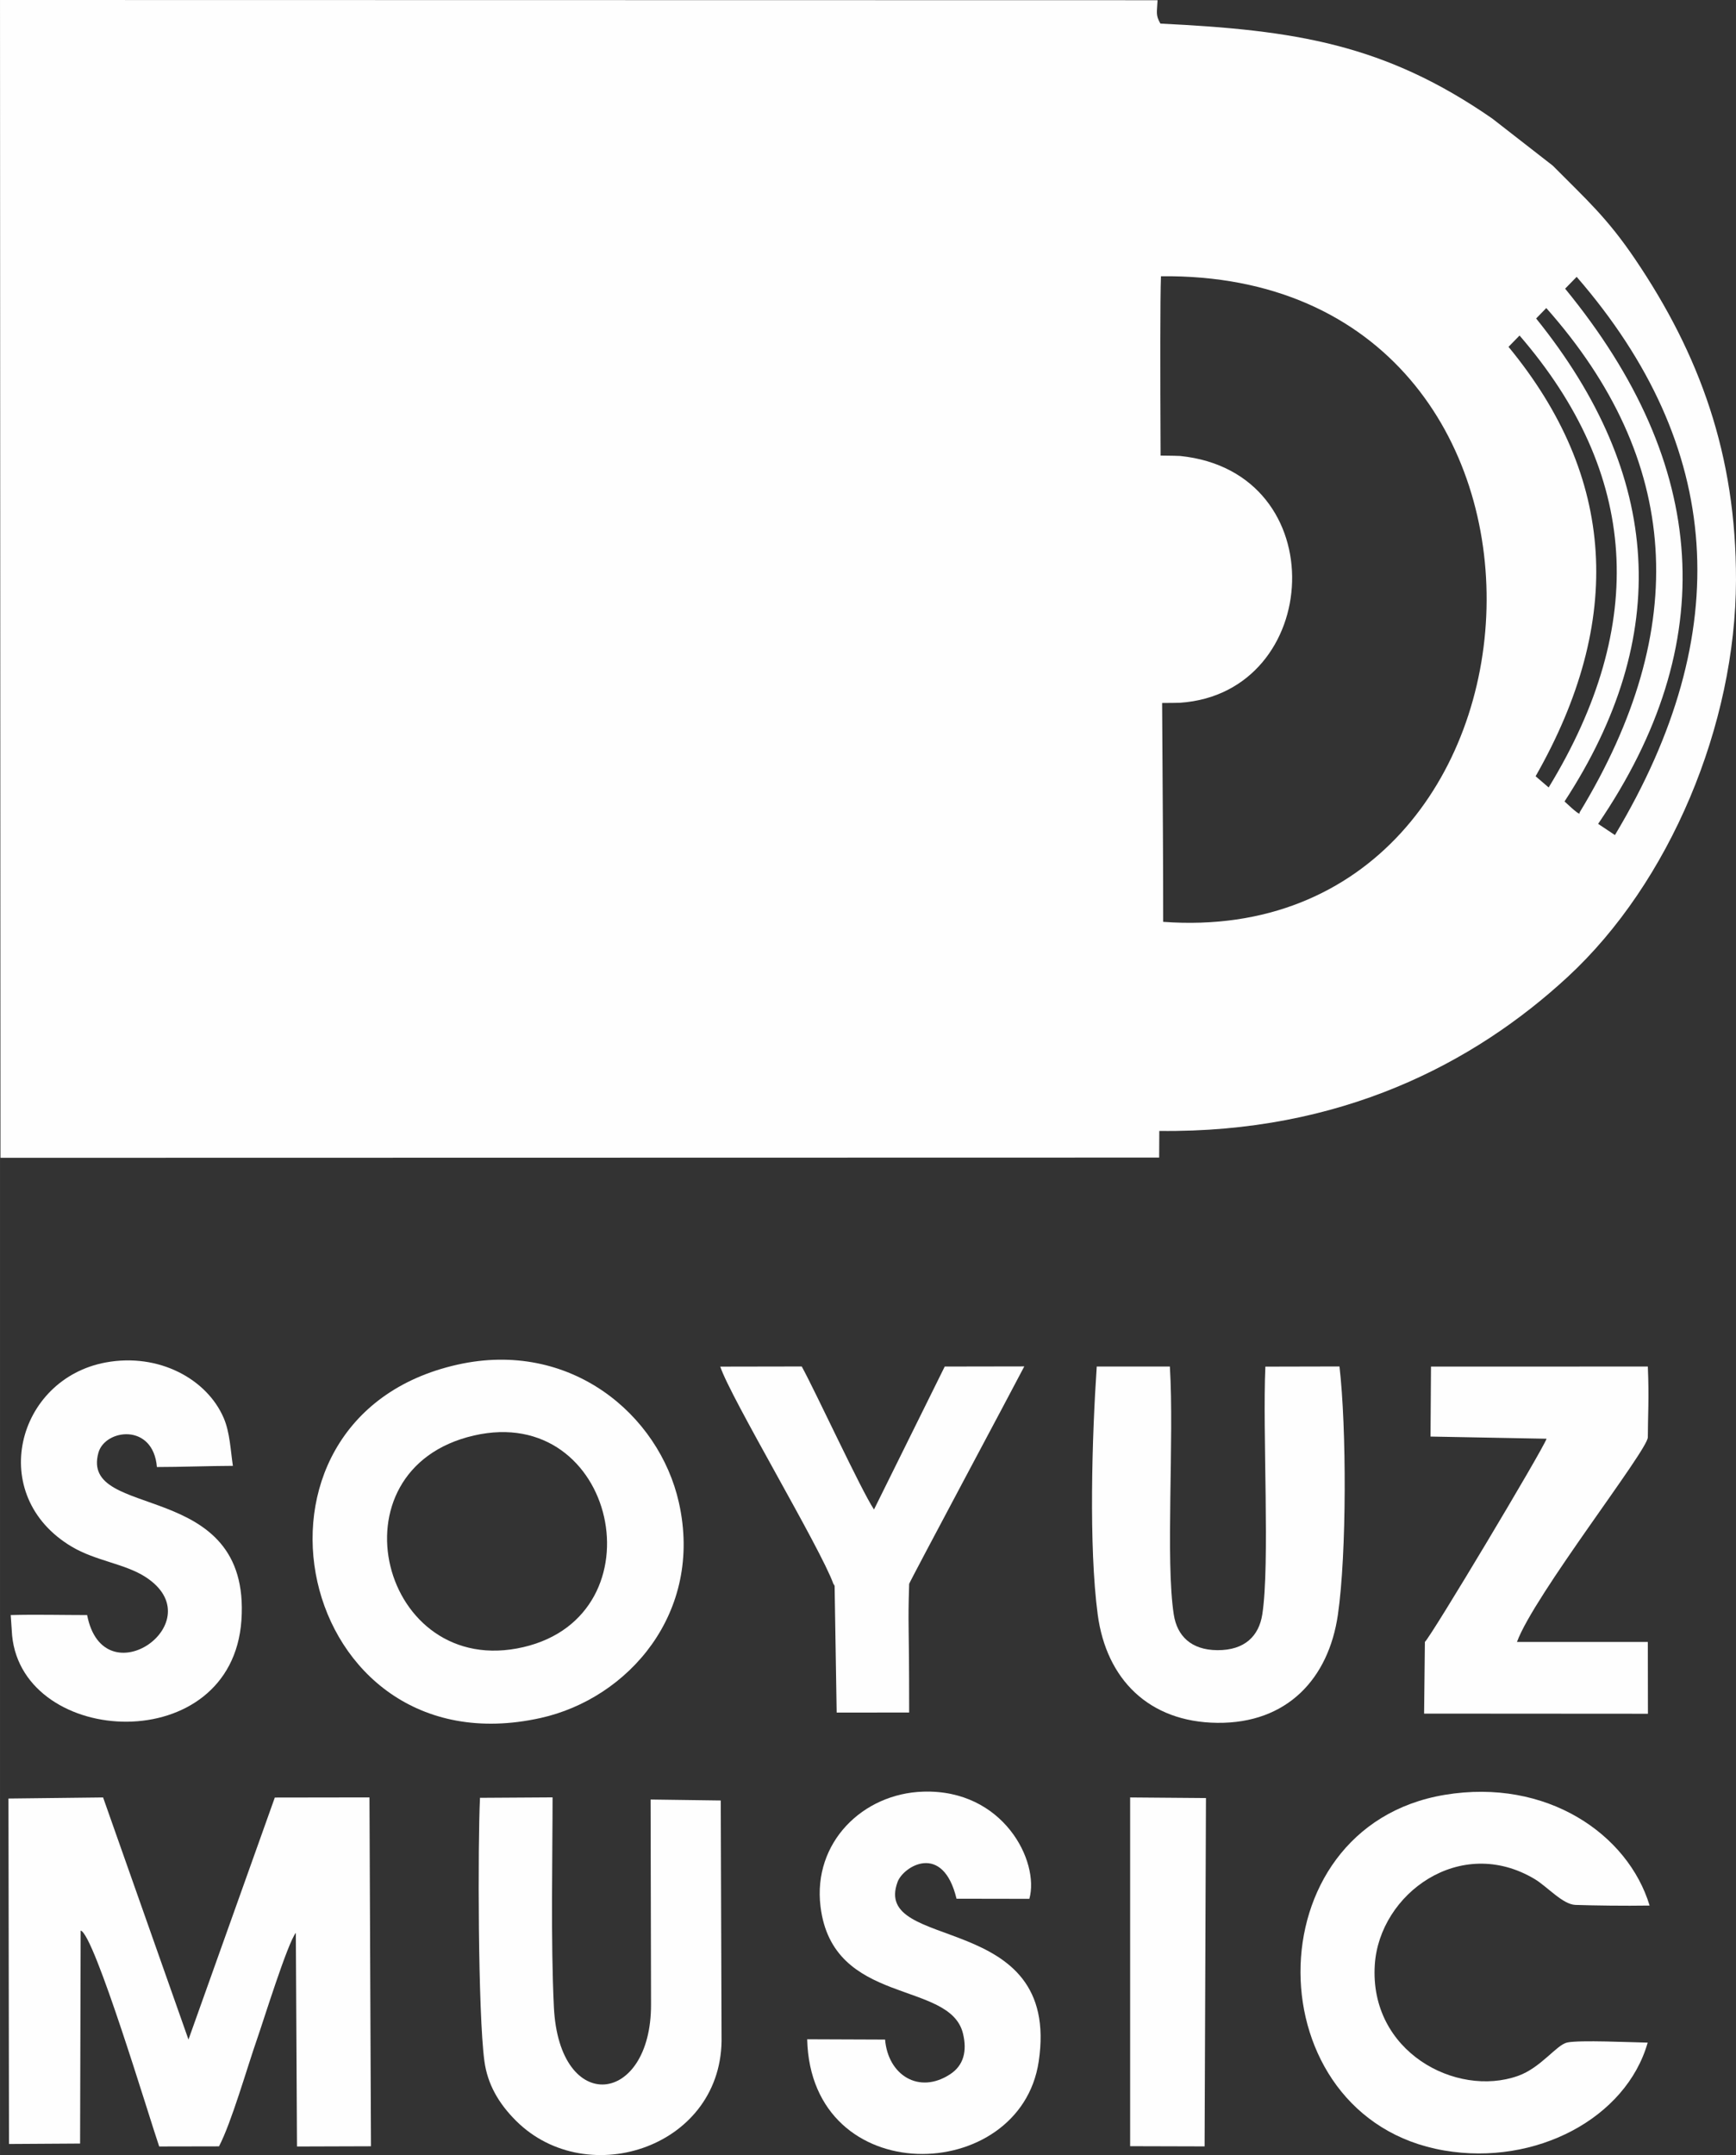
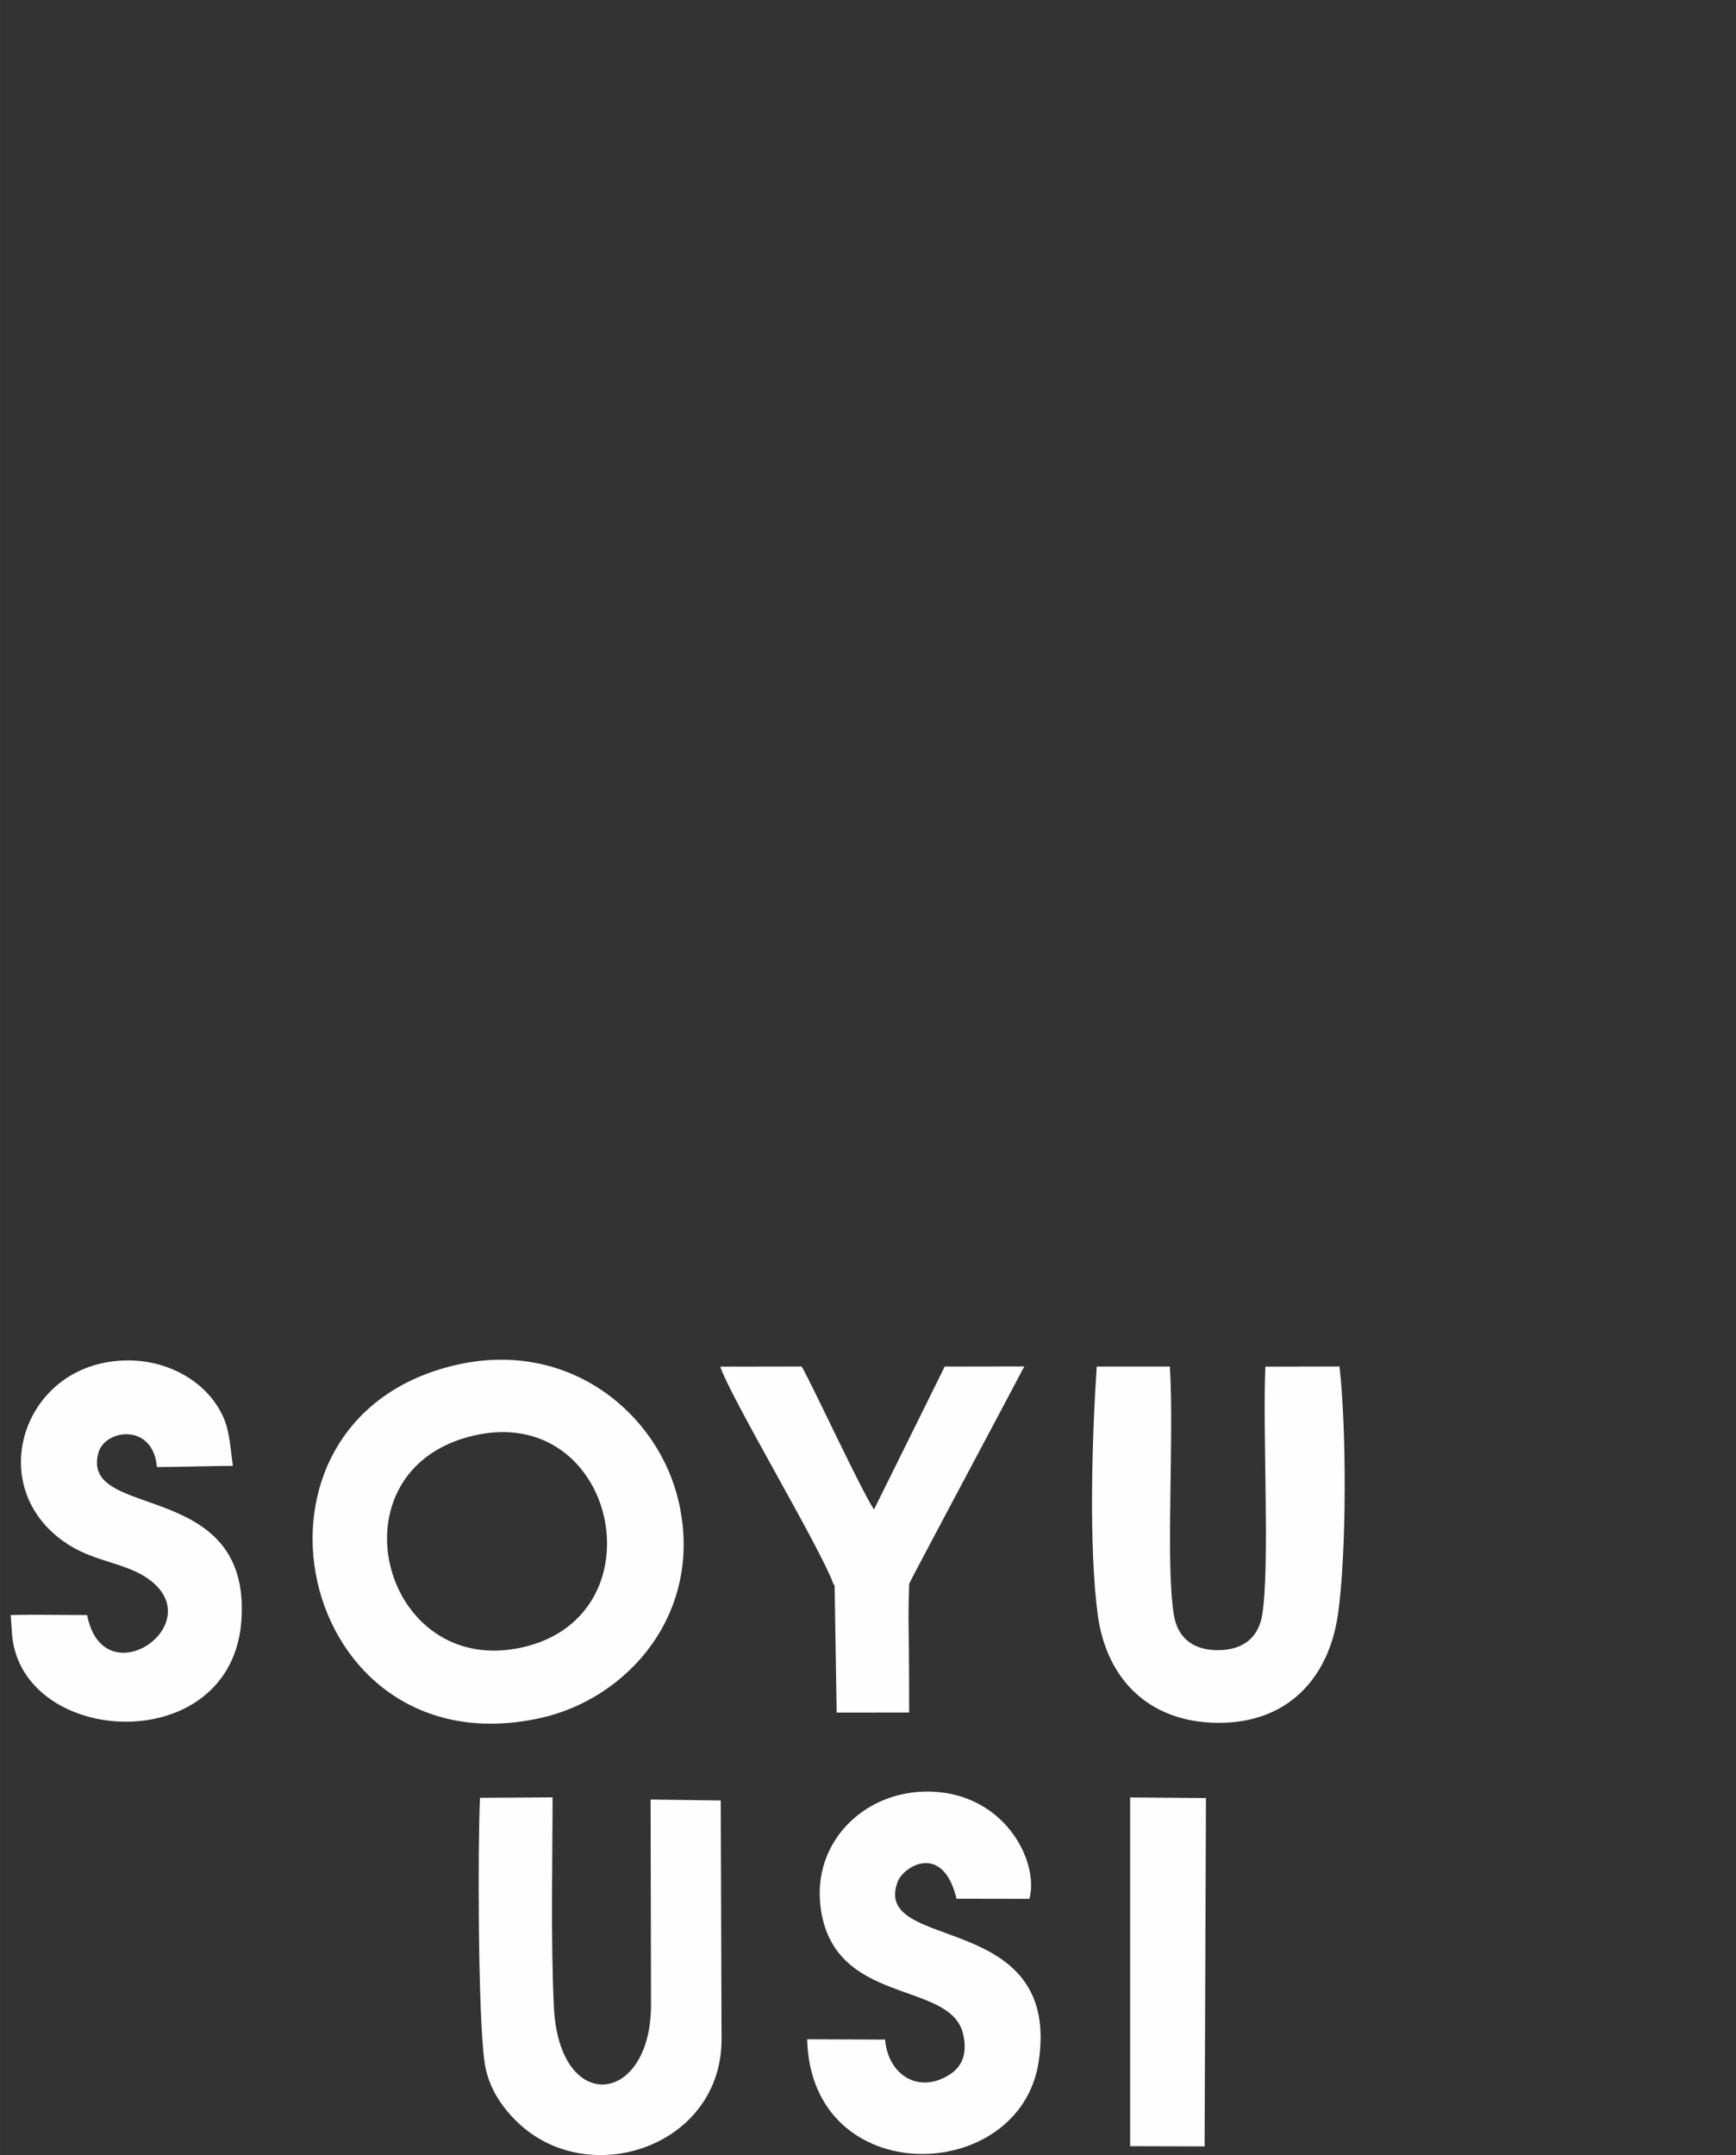
<svg xmlns="http://www.w3.org/2000/svg" xml:space="preserve" width="36.565mm" height="45.386mm" version="1.1" style="shape-rendering:geometricPrecision; text-rendering:geometricPrecision; image-rendering:optimizeQuality; fill-rule:evenodd; clip-rule:evenodd" viewBox="0 0 3804.37 4722.18">
  <rect x="0" y="0" width="3804.37" height="4722.18" fill="#333333" stroke="none" />
  <defs>
    <style type="text/css"> .fil0 {fill:#FEFEFE} </style>
  </defs>
  <g id="Слой_x0020_1">
    <g>
-       <path class="fil0" d="M2546.75 1540.39c21.5,-0.11 36.3,-0.3 39.46,-0.51 313.51,-21.5 340.76,-505.64 0.17,-540.75 -3.23,-0.33 -19.49,-0.63 -42.96,-0.88 -0.87,-189.98 -0.99,-342.93 0.78,-392.91 989.17,-11.24 911.68,1480.79 4.86,1414.6 0.16,-97.24 -0.97,-278.21 -2.31,-479.56zm-2545.73 996.61l2539.24 -0.52 0.28 -58.38c396.43,4.77 688.68,-146.93 894.87,-337.38 224.02,-206.92 368.32,-552.36 368.95,-869.79 0.54,-274.28 -79.82,-494.26 -221.12,-703.11 -61.36,-90.7 -106.61,-130.49 -180.34,-204.8l-132.63 -103.25c-236.06,-163.52 -432.5,-193.83 -727.27,-208.05 -10.88,-19.04 -7.47,-23.93 -6.25,-51.25l-2536.75 -0.47 1.02 2537zm3304.87 -1776.98l24.16 -24.81c260.86,302.02 282.13,632.12 63.8,990.27 0,0 -9.55,-8.19 -28.63,-24.54 195.17,-342.35 175.39,-655.99 -59.33,-940.91zm60.5 -62.15l22.24 -22.86c294.69,332.1 318.93,700.67 72.71,1105.69 2.41,6.4 -8.5,-1.78 -32.72,-24.54 235.91,-361.41 215.17,-714.18 -62.23,-1058.29zm63.56 -65.31c317.13,387.06 341.24,777.95 72.31,1172.69 24.54,16.37 36.81,24.54 36.81,24.54l-109.12 -1197.23zm0 0l25.26 -25.95c322.08,371.38 350.03,779.11 83.86,1223.18l-109.12 -1197.23z" />
-     </g>
-     <path class="fil0" d="M225.9 3938.55l-207.4 2.39 1.2 756.96 155.8 -0.97 1.23 -466.66c29.43,6.08 151.13,412.44 172.12,473.06l131.07 -0.25c27.57,-52.82 61.14,-171.32 84.37,-237.92 13.36,-38.28 66.07,-207.92 84,-229.94l2.54 468.16 162.13 -0.51 -3.29 -764.41 -207.44 0.31 -189.21 530.26 -187.12 -530.49z" />
+       </g>
    <path class="fil0" d="M1038.48 3145.52c312.37,-71.8 412.47,393.08 108.34,463.69 -311.52,72.31 -428.97,-389.98 -108.34,-463.69zm-35.77 -155.37c-522.86,116.84 -356.99,893.76 181.8,774.34 192.38,-42.64 357.39,-230.64 303.25,-472.04 -43.35,-193.38 -238.48,-357.41 -485.05,-302.29z" />
-     <path class="fil0" d="M3610.84 4475.77c-34.26,-0.55 -150.29,-6.08 -176.54,-0.21 -23.37,5.22 -57.65,55.44 -107.72,73.16 -135.59,48.03 -326.22,-53.2 -313.76,-243.65 10.18,-155.49 187.19,-285.24 350.5,-187.6 27.26,16.31 61.42,55.7 89.23,56.57 44.85,1.4 104.67,2.24 162.5,1.4 -47.28,-156.55 -225.77,-279.68 -448.8,-242.63 -424.62,70.55 -418.29,707.83 -1.48,779.3 200.94,34.45 399.08,-71.06 446.07,-236.34z" />
    <path class="fil0" d="M2935.41 2994.17l-162.4 0.37c-6.46,143.53 10.28,433.2 -6.74,542.87 -7.29,46.92 -38.07,78.87 -98.66,78.43 -57.57,-0.42 -87.93,-31.43 -95.22,-77.51 -18.62,-117.67 1.11,-384.51 -8.67,-544.04l-160.23 0.04c-10.34,152.29 -17.76,394.18 2.12,543.52 18.91,141.46 111.89,235.65 262.11,237.23 153.61,1.61 243.99,-97.41 264.21,-236.75 19.44,-133.76 19.1,-410.18 3.48,-544.17z" />
    <path class="fil0" d="M1581.23 4460.93l-1.74 -515.72 -153.73 -2.1 0.95 449c0.46,221.12 -201.32,244.4 -212.91,5.59 -7.05,-145.39 -2.87,-333.87 -2.87,-459.31l-159.06 0.98c-4.87,101.76 -4.61,470.49 9.61,576.67 6.77,50.59 31.03,92.87 69.55,131.2 156.74,155.96 456.26,56.27 450.19,-186.3z" />
    <path class="fil0" d="M1939.64 4469.12l-170.77 -0.66c8.21,333.16 466.55,320.11 507.36,49.07 50.51,-335.51 -367.23,-237.71 -309.17,-393.98 12.66,-34.07 99.03,-87.52 129.14,36.9l159.61 0.27c22.8,-82.14 -57.14,-240.42 -232.79,-234.88 -132.28,4.17 -241.88,111.32 -224.94,251.43 26.53,219.37 283.49,160.79 312.23,278.48 9.53,39.05 1.22,70.15 -28.18,89.36 -68.58,44.85 -136.16,1.4 -142.49,-75.99z" />
    <path class="fil0" d="M190.93 3538.94c-49.85,0 -116.35,-1.53 -167.47,0l3.09 45.11c24.36,244.89 481.48,269.01 502.49,-33.53 21.81,-314.25 -355.09,-216.8 -313.37,-367.33 14.37,-51.86 119.95,-66.14 128.19,31.37 49.71,0 115.04,-2.45 166.49,-2.58 -5.12,-34.26 -6.54,-72.99 -19.92,-104.4 -36.46,-85.64 -142.25,-143.63 -258.59,-122.19 -195.56,36.04 -262.53,291.66 -74.82,403.59 52.64,31.39 116.16,37.15 161.51,66.31 151.98,97.7 -91.46,269.2 -127.59,83.65z" />
-     <path class="fil0" d="M3122.6 3597.77l-1.74 157.08 490.53 0.32 -0.24 -157.29 -286.78 -0.03c37.02,-101.59 286.79,-420.26 286.79,-448.45 0,-42.66 3.02,-86.43 0,-155.05l-475.19 0.04 -1.05 153.39 254.32 4.77c-8.6,24.87 -252.68,432.82 -266.65,445.21z" />
    <path class="fil0" d="M1826.34 3470.59c0.92,1.76 2.47,2.31 2.69,5.29l4.49 276.69 158.86 -0.11c0,-217.93 -3.08,-180.13 0,-281.86 0.1,-3.32 230.71,-434.5 252.32,-476.55l-174.34 0.3 -155.05 313.28c-28.49,-42.97 -126.44,-255.05 -158.32,-313.43l-178.53 0.31c21.7,66.73 220,398.05 247.87,476.08z" />
    <path class="fil0" d="M2476.63 4702.72l163.2 0.44 2.99 -763.27 -166.18 -1.34c0,41.9 0,715.39 0,764.17z" />
  </g>
</svg>